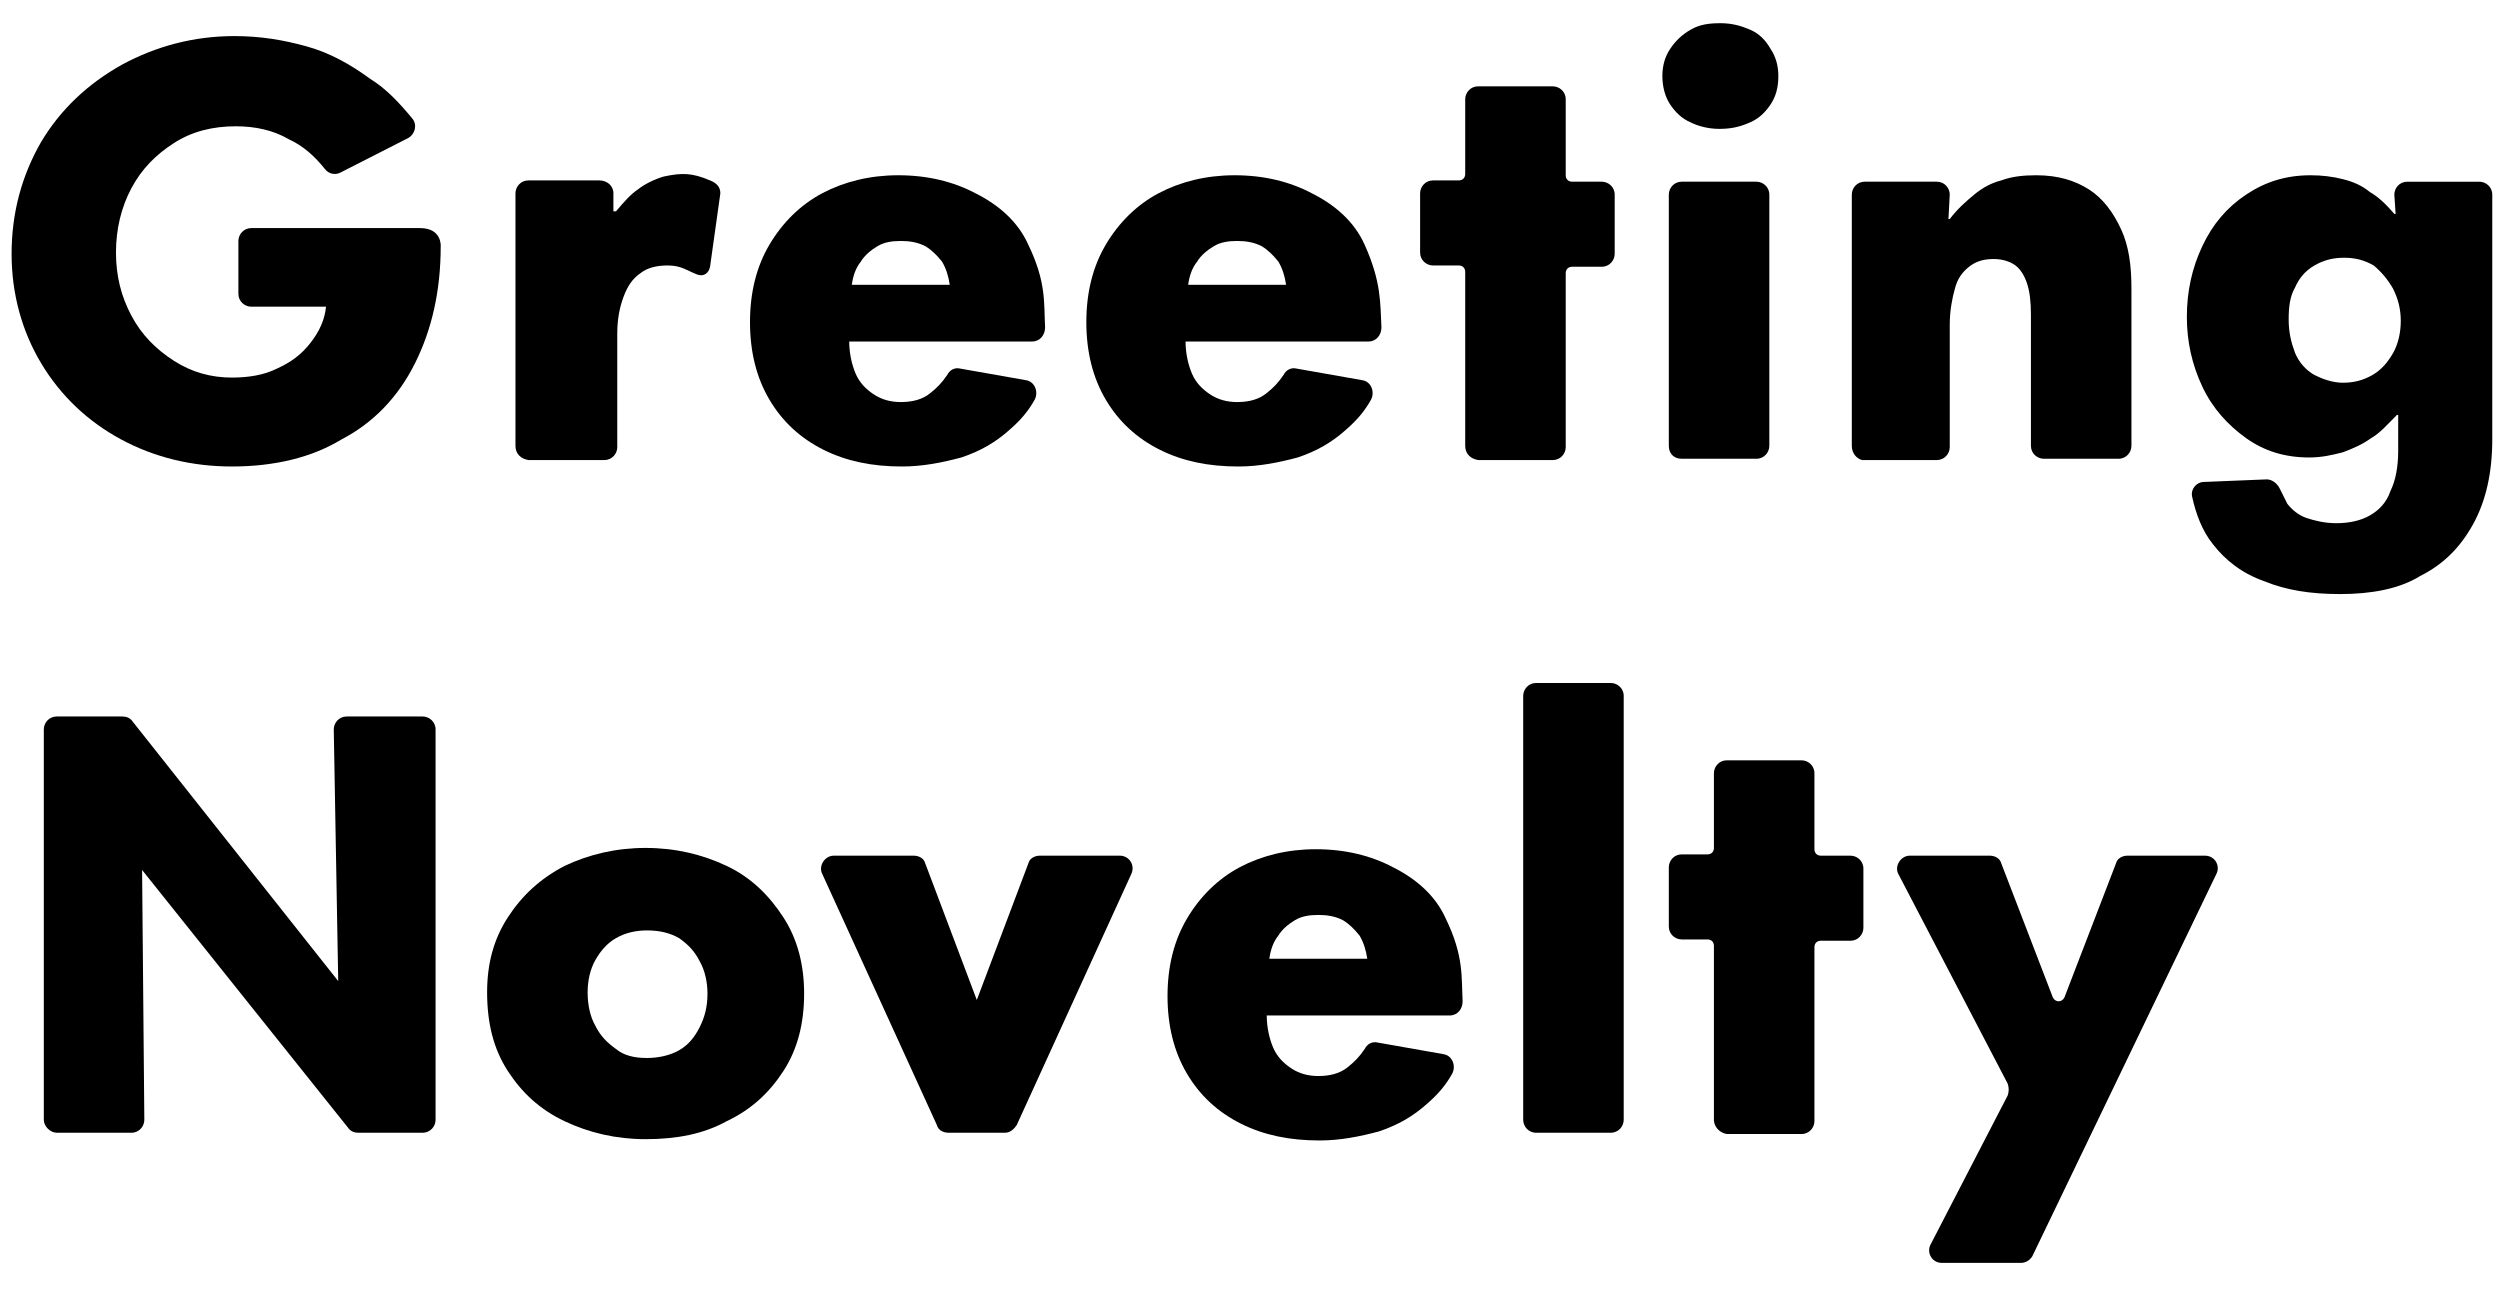
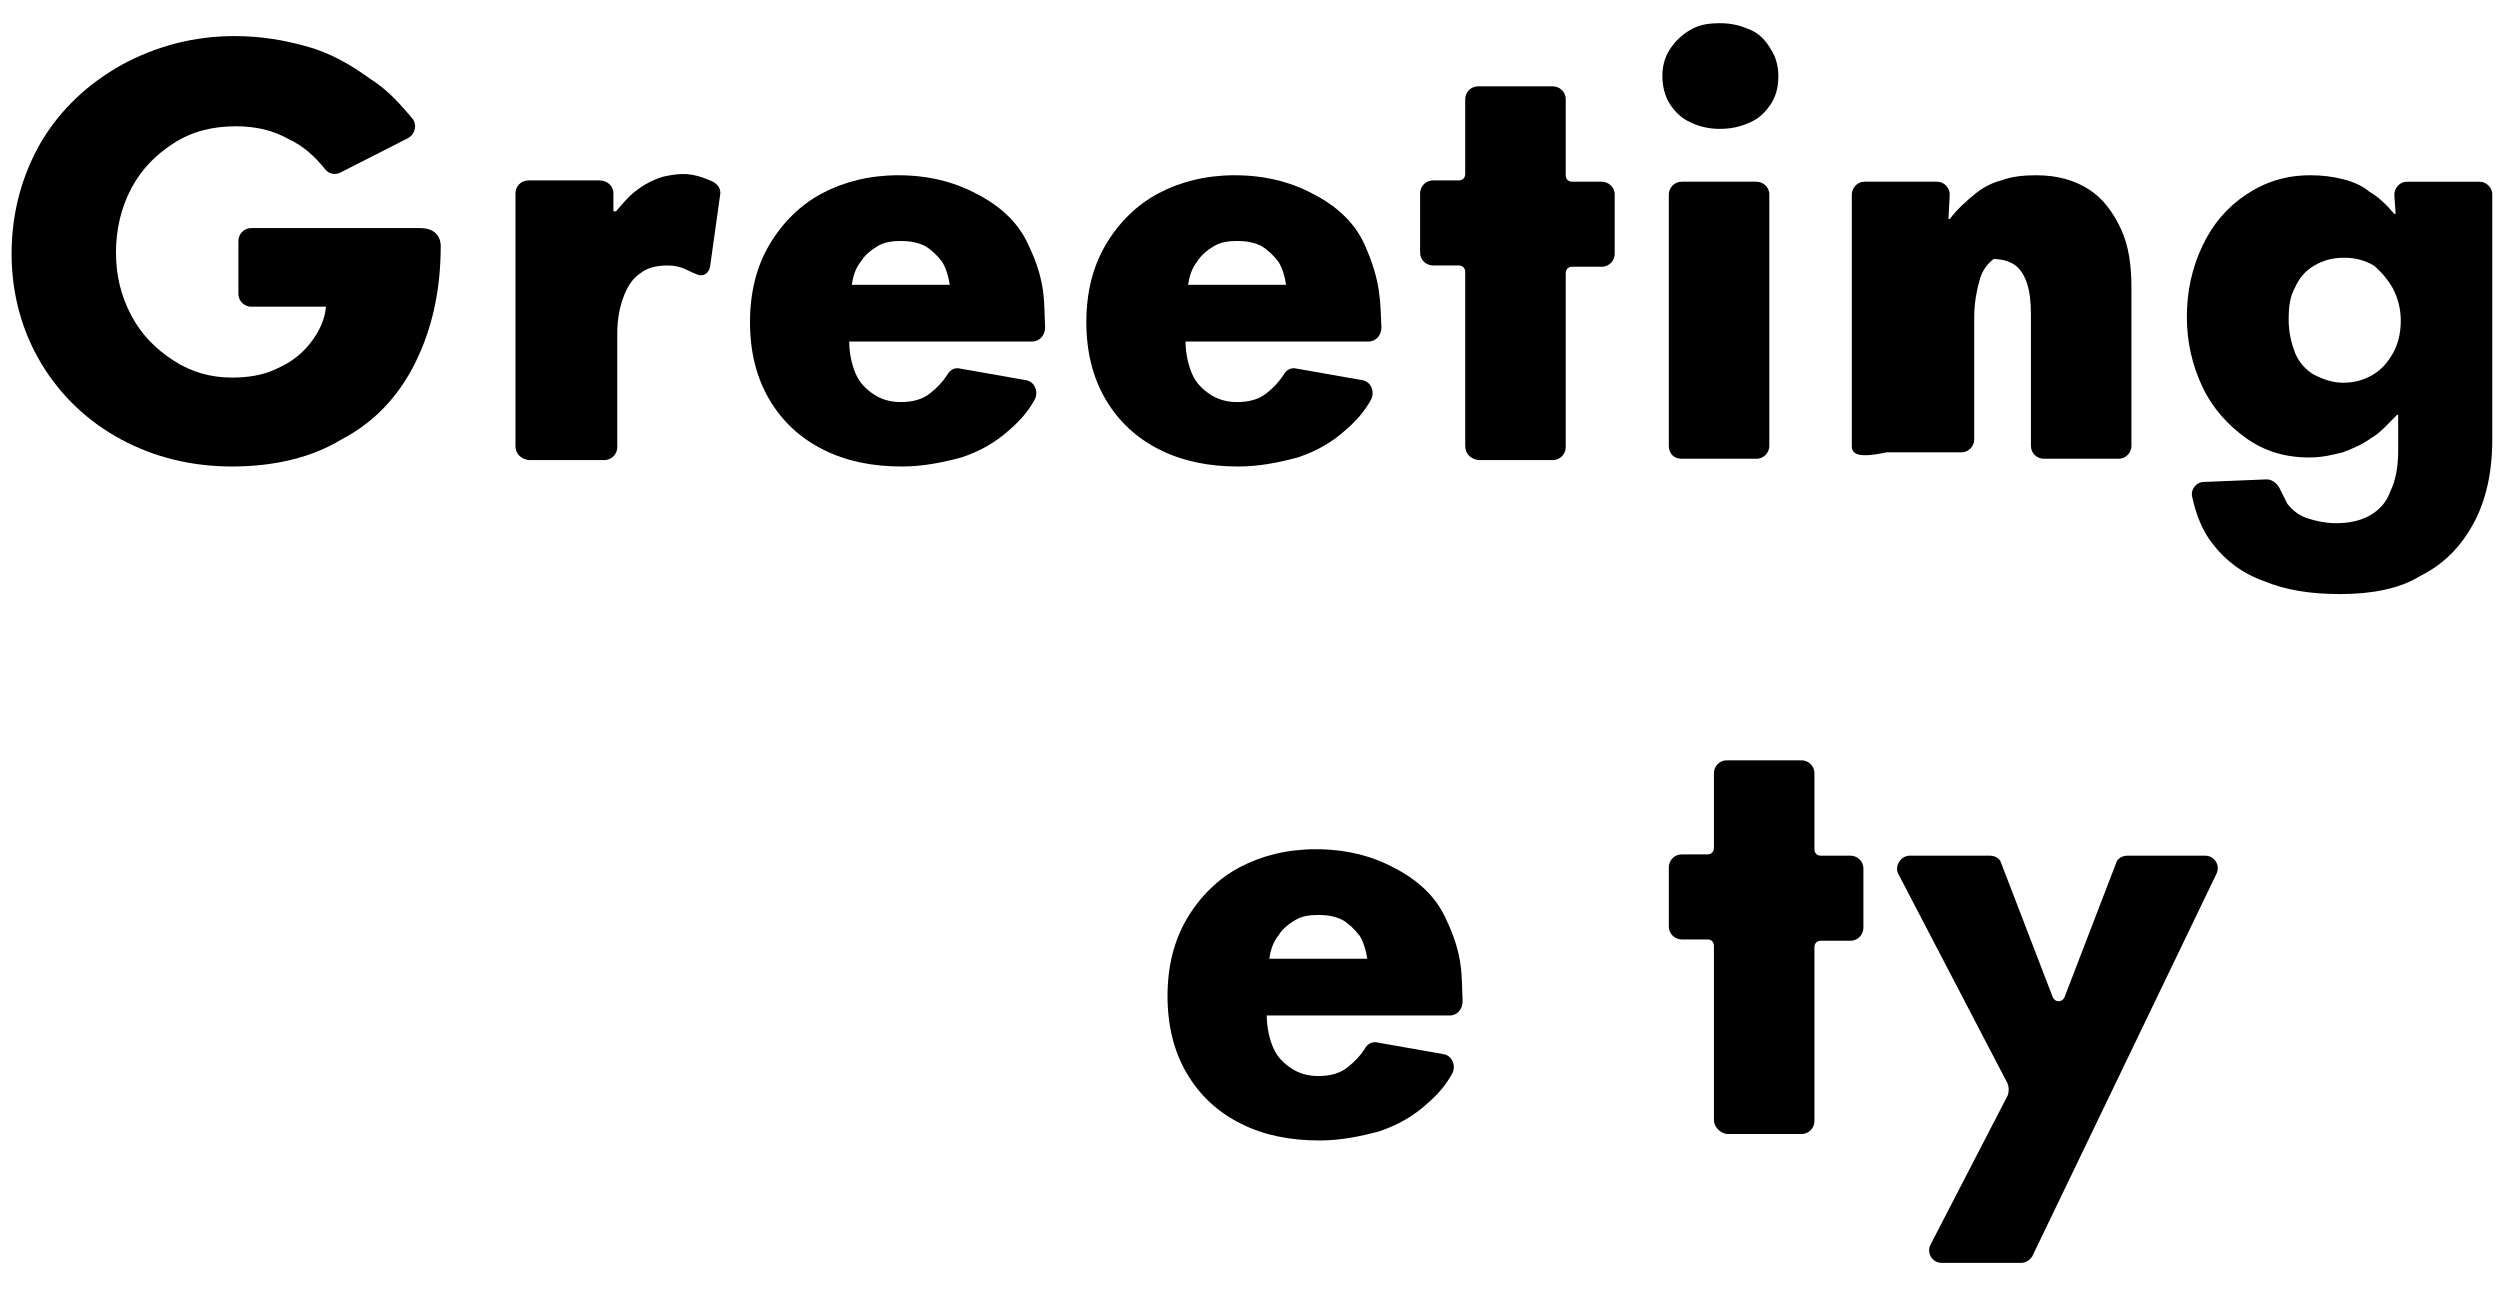
<svg xmlns="http://www.w3.org/2000/svg" version="1.1" id="レイヤー_1" x="0px" y="0px" viewBox="0 0 194 100" style="enable-background:new 0 0 194 100;" xml:space="preserve">
  <g>
    <path d="M18,36.2c-3.1,0-6-0.7-8.6-2.1c-2.6-1.4-4.7-3.4-6.2-5.9c-1.5-2.5-2.3-5.4-2.3-8.5c0-3.2,0.8-6.1,2.3-8.7   c1.5-2.5,3.6-4.5,6.3-6c2.6-1.4,5.5-2.2,8.7-2.2c2,0,3.8,0.3,5.6,0.8c1.8,0.5,3.4,1.4,4.9,2.5C30,6.9,31,8,32,9.2   c0.4,0.5,0.2,1.2-0.3,1.5l-5.3,2.7c-0.4,0.2-0.9,0.1-1.2-0.3c-0.8-1-1.7-1.8-2.8-2.3c-1.2-0.7-2.6-1-4.1-1c-1.8,0-3.4,0.4-4.8,1.3   s-2.5,2-3.3,3.5s-1.2,3.2-1.2,5c0,1.8,0.4,3.4,1.2,4.9c0.8,1.5,1.9,2.6,3.3,3.5c1.4,0.9,2.9,1.3,4.5,1.3c1.3,0,2.5-0.2,3.5-0.7   c1.1-0.5,1.9-1.1,2.6-2s1.1-1.8,1.2-2.8v0h-5.8c-0.5,0-1-0.4-1-1v-4.1c0-0.5,0.4-1,1-1c0,0,11.9,0,13.1,0c1.7,0,1.6,1.4,1.6,1.4   c0,3.5-0.7,6.5-2,9.1c-1.3,2.6-3.2,4.6-5.7,5.9C24.2,35.5,21.3,36.2,18,36.2z" />
-     <path d="M50.1,88.4c-2.3,0-4.4-0.5-6.3-1.4c-1.9-0.9-3.3-2.2-4.4-3.9c-1.1-1.7-1.6-3.7-1.6-6.1c0-2.2,0.5-4.1,1.6-5.8   c1.1-1.7,2.5-3,4.4-4c1.9-0.9,4-1.4,6.3-1.4c2.3,0,4.4,0.5,6.3,1.4c1.9,0.9,3.3,2.3,4.4,4c1.1,1.7,1.6,3.7,1.6,5.9   c0,2.3-0.5,4.3-1.6,6c-1.1,1.7-2.5,3-4.4,3.9C54.6,88,52.5,88.4,50.1,88.4z M50.2,82.1c0.9,0,1.8-0.2,2.5-0.6   c0.7-0.4,1.2-1,1.6-1.8s0.6-1.6,0.6-2.6c0-0.9-0.2-1.8-0.6-2.5c-0.4-0.8-0.9-1.3-1.6-1.8c-0.7-0.4-1.5-0.6-2.5-0.6   c-0.9,0-1.7,0.2-2.4,0.6c-0.7,0.4-1.2,1-1.6,1.7c-0.4,0.7-0.6,1.6-0.6,2.5c0,1,0.2,1.9,0.6,2.6c0.4,0.8,0.9,1.3,1.6,1.8   C48.4,81.9,49.2,82.1,50.2,82.1z" />
-     <path d="M72.7,87.3l-8.9-19.5c-0.3-0.6,0.2-1.4,0.9-1.4h6.2c0.4,0,0.8,0.2,0.9,0.6l4,10.6l4-10.6c0.1-0.4,0.5-0.6,0.9-0.6h6.2   c0.7,0,1.2,0.7,0.9,1.4l-8.9,19.5c-0.2,0.3-0.5,0.6-0.9,0.6h-4.4C73.2,87.9,72.8,87.7,72.7,87.3z" />
    <path d="M133.4,10c-0.8,0-1.6-0.2-2.2-0.5c-0.7-0.3-1.2-0.8-1.6-1.4c-0.4-0.6-0.6-1.4-0.6-2.2c0-0.8,0.2-1.5,0.6-2.1   c0.4-0.6,0.9-1.1,1.6-1.5c0.7-0.4,1.4-0.5,2.3-0.5s1.6,0.2,2.3,0.5c0.7,0.3,1.2,0.8,1.6,1.5c0.4,0.6,0.6,1.3,0.6,2.1   c0,0.9-0.2,1.6-0.6,2.2c-0.4,0.6-0.9,1.1-1.6,1.4C134.9,9.9,134.2,10,133.4,10z M129.5,34.6V15.1c0-0.5,0.4-1,1-1h5.8   c0.5,0,1,0.4,1,1v19.5c0,0.5-0.4,1-1,1h-5.8C129.9,35.6,129.5,35.2,129.5,34.6z" />
    <path d="M112.2,71.3c-0.8-1.8-2.3-3.1-4.1-4c-1.7-0.9-3.7-1.4-6-1.4c-2.2,0-4.2,0.5-5.9,1.4c-1.7,0.9-3.1,2.3-4.1,4   c-1,1.7-1.5,3.7-1.5,6c0,2.3,0.5,4.3,1.5,6c1,1.7,2.4,3,4.2,3.9c1.8,0.9,3.8,1.3,6.1,1.3c1.6,0,3.1-0.3,4.6-0.7   c1.5-0.5,2.7-1.2,3.8-2.2c0.8-0.7,1.4-1.4,1.9-2.3c0.3-0.6,0-1.4-0.7-1.5l-5.1-0.9c-0.4-0.1-0.8,0.1-1,0.5c-0.4,0.6-0.8,1-1.3,1.4   c-0.6,0.5-1.4,0.7-2.3,0.7c-0.8,0-1.5-0.2-2.1-0.6c-0.6-0.4-1.1-0.9-1.4-1.6c-0.3-0.7-0.5-1.6-0.5-2.5h14.2c0.6,0,1-0.5,1-1.1   C113.4,75.8,113.6,74.2,112.2,71.3z M98.5,74.4c0.1-0.7,0.3-1.3,0.7-1.8c0.3-0.5,0.8-0.9,1.3-1.2c0.5-0.3,1.1-0.4,1.8-0.4   c0.7,0,1.3,0.1,1.9,0.4c0.5,0.3,0.9,0.7,1.3,1.2c0.3,0.5,0.5,1.1,0.6,1.8H98.5z" />
    <path d="M105.9,19c-0.8-1.8-2.3-3.1-4.1-4c-1.7-0.9-3.7-1.4-6-1.4c-2.2,0-4.2,0.5-5.9,1.4c-1.7,0.9-3.1,2.3-4.1,4   c-1,1.7-1.5,3.7-1.5,6c0,2.3,0.5,4.3,1.5,6c1,1.7,2.4,3,4.2,3.9c1.8,0.9,3.8,1.3,6.1,1.3c1.6,0,3.1-0.3,4.6-0.7   c1.5-0.5,2.7-1.2,3.8-2.2c0.8-0.7,1.4-1.4,1.9-2.3c0.3-0.6,0-1.4-0.7-1.5l-5.1-0.9c-0.4-0.1-0.8,0.1-1,0.5c-0.4,0.6-0.8,1-1.3,1.4   c-0.6,0.5-1.4,0.7-2.3,0.7c-0.8,0-1.5-0.2-2.1-0.6c-0.6-0.4-1.1-0.9-1.4-1.6c-0.3-0.7-0.5-1.6-0.5-2.5h14.2c0.6,0,1-0.5,1-1.1   C107.1,23.5,107.2,21.9,105.9,19z M92.2,22.1c0.1-0.7,0.3-1.3,0.7-1.8c0.3-0.5,0.8-0.9,1.3-1.2c0.5-0.3,1.1-0.4,1.8-0.4   c0.7,0,1.3,0.1,1.9,0.4c0.5,0.3,0.9,0.7,1.3,1.2c0.3,0.5,0.5,1.1,0.6,1.8H92.2z" />
    <path d="M79.8,19c-0.8-1.8-2.3-3.1-4.1-4c-1.7-0.9-3.7-1.4-6-1.4c-2.2,0-4.2,0.5-5.9,1.4c-1.7,0.9-3.1,2.3-4.1,4   c-1,1.7-1.5,3.7-1.5,6c0,2.3,0.5,4.3,1.5,6c1,1.7,2.4,3,4.2,3.9c1.8,0.9,3.8,1.3,6.1,1.3c1.6,0,3.1-0.3,4.6-0.7   c1.5-0.5,2.7-1.2,3.8-2.2c0.8-0.7,1.4-1.4,1.9-2.3c0.3-0.6,0-1.4-0.7-1.5l-5.1-0.9c-0.4-0.1-0.8,0.1-1,0.5c-0.4,0.6-0.8,1-1.3,1.4   c-0.6,0.5-1.4,0.7-2.3,0.7c-0.8,0-1.5-0.2-2.1-0.6c-0.6-0.4-1.1-0.9-1.4-1.6c-0.3-0.7-0.5-1.6-0.5-2.5h14.2c0.6,0,1-0.5,1-1.1   C81,23.5,81.2,21.9,79.8,19z M66.1,22.1c0.1-0.7,0.3-1.3,0.7-1.8c0.3-0.5,0.8-0.9,1.3-1.2c0.5-0.3,1.1-0.4,1.8-0.4   c0.7,0,1.3,0.1,1.9,0.4c0.5,0.3,0.9,0.7,1.3,1.2c0.3,0.5,0.5,1.1,0.6,1.8H66.1z" />
-     <path d="M118.2,86.9V54c0-0.5,0.4-1,1-1h5.8c0.5,0,1,0.4,1,1v32.9c0,0.5-0.4,1-1,1h-5.8C118.6,87.9,118.2,87.4,118.2,86.9z" />
-     <path d="M143.7,34.6V15.1c0-0.5,0.4-1,1-1h5.6c0.6,0,1,0.5,1,1l-0.1,1.9h0.1c0.6-0.8,1.3-1.4,1.9-1.9c0.6-0.5,1.3-0.9,2.1-1.1   c0.8-0.3,1.7-0.4,2.7-0.4c1.7,0,3,0.4,4.1,1.1c1.1,0.7,1.9,1.8,2.5,3.1s0.8,2.8,0.8,4.6v12.2c0,0.5-0.4,1-1,1h-5.8   c-0.5,0-1-0.4-1-1V24.4c0-1-0.1-1.8-0.3-2.4c-0.2-0.6-0.5-1.1-0.9-1.4c-0.4-0.3-1-0.5-1.7-0.5c-0.8,0-1.4,0.2-1.9,0.6   c-0.5,0.4-0.9,0.9-1.1,1.7c-0.2,0.7-0.4,1.7-0.4,2.8v9.5c0,0.5-0.4,1-1,1h-5.8C144.1,35.6,143.7,35.2,143.7,34.6z" />
+     <path d="M143.7,34.6V15.1c0-0.5,0.4-1,1-1h5.6c0.6,0,1,0.5,1,1l-0.1,1.9h0.1c0.6-0.8,1.3-1.4,1.9-1.9c0.6-0.5,1.3-0.9,2.1-1.1   c0.8-0.3,1.7-0.4,2.7-0.4c1.7,0,3,0.4,4.1,1.1c1.1,0.7,1.9,1.8,2.5,3.1s0.8,2.8,0.8,4.6v12.2c0,0.5-0.4,1-1,1h-5.8   c-0.5,0-1-0.4-1-1V24.4c0-1-0.1-1.8-0.3-2.4c-0.2-0.6-0.5-1.1-0.9-1.4c-0.4-0.3-1-0.5-1.7-0.5c-0.5,0.4-0.9,0.9-1.1,1.7c-0.2,0.7-0.4,1.7-0.4,2.8v9.5c0,0.5-0.4,1-1,1h-5.8C144.1,35.6,143.7,35.2,143.7,34.6z" />
    <path d="M40,34.6V15c0-0.5,0.4-1,1-1c0,0,5.2,0,5.5,0c0.6,0,1.1,0.4,1.1,1c0,0.2,0,1.4,0,1.4h0.2c0.6-0.7,1.1-1.3,1.7-1.7   c0.5-0.4,1.3-0.8,2-1c1.4-0.3,2.2-0.3,3.6,0.3c0.5,0.2,0.8,0.5,0.8,1l-0.8,5.7c-0.1,0.5-0.5,0.8-1,0.6c-0.8-0.3-1.2-0.7-2.3-0.7   c-0.9,0-1.6,0.2-2.1,0.6c-0.6,0.4-1,1-1.3,1.8c-0.3,0.8-0.5,1.7-0.5,2.9v8.8c0,0.5-0.4,1-1,1H41C40.4,35.6,40,35.2,40,34.6z" />
    <path d="M171.1,66.4h-6c-0.4,0-0.8,0.2-0.9,0.6l-4,10.4c-0.2,0.4-0.7,0.4-0.9,0l-4-10.4c-0.1-0.4-0.5-0.6-0.9-0.6h-6.2   c-0.7,0-1.2,0.8-0.9,1.4l8.5,16.3c0.1,0.3,0.1,0.6,0,0.9l-6,11.6c-0.3,0.6,0.1,1.4,0.9,1.4h6.1c0.4,0,0.7-0.2,0.9-0.5L172,67.8   C172.3,67.2,171.9,66.4,171.1,66.4z" />
    <path d="M181.6,46.1c-2.3,0-4.2-0.3-5.9-1c-1.7-0.6-3-1.6-4-2.9c-0.8-1-1.3-2.3-1.6-3.7c-0.1-0.6,0.4-1.1,0.9-1.1l4.9-0.2   c0.4,0,0.8,0.3,1,0.7c0.2,0.4,0.4,0.8,0.6,1.2c0.4,0.5,0.9,0.9,1.5,1.1c0.6,0.2,1.4,0.4,2.3,0.4c1,0,1.9-0.2,2.6-0.6   c0.7-0.4,1.3-1,1.6-1.9c0.4-0.8,0.6-1.9,0.6-3.1v-2.8H186c-0.7,0.7-1.3,1.4-2,1.8c-0.7,0.5-1.4,0.8-2.2,1.1   c-0.8,0.2-1.6,0.4-2.6,0.4c-1.9,0-3.5-0.5-4.9-1.5c-1.4-1-2.6-2.3-3.4-4c-0.8-1.7-1.2-3.5-1.2-5.4c0-2,0.4-3.8,1.2-5.5s1.9-3,3.4-4   c1.5-1,3.1-1.5,5-1.5c0.9,0,1.7,0.1,2.5,0.3c0.8,0.2,1.5,0.5,2.1,1c0.7,0.4,1.3,1,1.9,1.7h0.1l-0.1-1.5c0-0.5,0.4-1,1-1h5.6   c0.5,0,1,0.4,1,1v19c0,2.6-0.5,4.8-1.5,6.6s-2.3,3.1-4.1,4C186.2,45.7,184,46.1,181.6,46.1z M181.8,29.7c0.9,0,1.6-0.2,2.3-0.6   c0.7-0.4,1.2-1,1.6-1.7c0.4-0.7,0.6-1.6,0.6-2.5c0-0.9-0.2-1.7-0.6-2.5c-0.4-0.7-0.9-1.3-1.5-1.8c-0.7-0.4-1.4-0.6-2.3-0.6   c-0.9,0-1.6,0.2-2.3,0.6s-1.2,1-1.5,1.7c-0.4,0.7-0.5,1.5-0.5,2.5c0,1,0.2,1.8,0.5,2.6c0.3,0.7,0.8,1.3,1.5,1.7   C180.2,29.4,181,29.7,181.8,29.7z" />
-     <path d="M3.4,86.9V56.6c0-0.5,0.4-1,1-1h5.1c0.3,0,0.6,0.1,0.8,0.4l17.9,22.6l-1.9,0.6l-0.4-22.6c0-0.5,0.4-1,1-1h5.9   c0.5,0,1,0.4,1,1v30.3c0,0.5-0.4,1-1,1h-5c-0.3,0-0.6-0.1-0.8-0.4L9.1,65.1l1.9-0.6l0.2,22.4c0,0.5-0.4,1-1,1H4.4   C3.9,87.9,3.4,87.4,3.4,86.9z" />
    <path d="M113.7,34.6V21.1c0-0.3-0.2-0.5-0.5-0.5h-2c-0.5,0-1-0.4-1-1v-4.6c0-0.5,0.4-1,1-1h2c0.3,0,0.5-0.2,0.5-0.5V7.7   c0-0.5,0.4-1,1-1h5.8c0.5,0,1,0.4,1,1v5.9c0,0.3,0.2,0.5,0.5,0.5h2.3c0.5,0,1,0.4,1,1v4.6c0,0.5-0.4,1-1,1h-2.3   c-0.3,0-0.5,0.2-0.5,0.5v13.5c0,0.5-0.4,1-1,1h-5.8C114.1,35.6,113.7,35.2,113.7,34.6z" />
    <path d="M133,86.9V73.4c0-0.3-0.2-0.5-0.5-0.5h-2c-0.5,0-1-0.4-1-1v-4.6c0-0.5,0.4-1,1-1h2c0.3,0,0.5-0.2,0.5-0.5V60   c0-0.5,0.4-1,1-1h5.8c0.5,0,1,0.4,1,1v5.9c0,0.3,0.2,0.5,0.5,0.5h2.3c0.5,0,1,0.4,1,1V72c0,0.5-0.4,1-1,1h-2.3   c-0.3,0-0.5,0.2-0.5,0.5v13.5c0,0.5-0.4,1-1,1h-5.8C133.4,87.9,133,87.4,133,86.9z" />
  </g>
</svg>